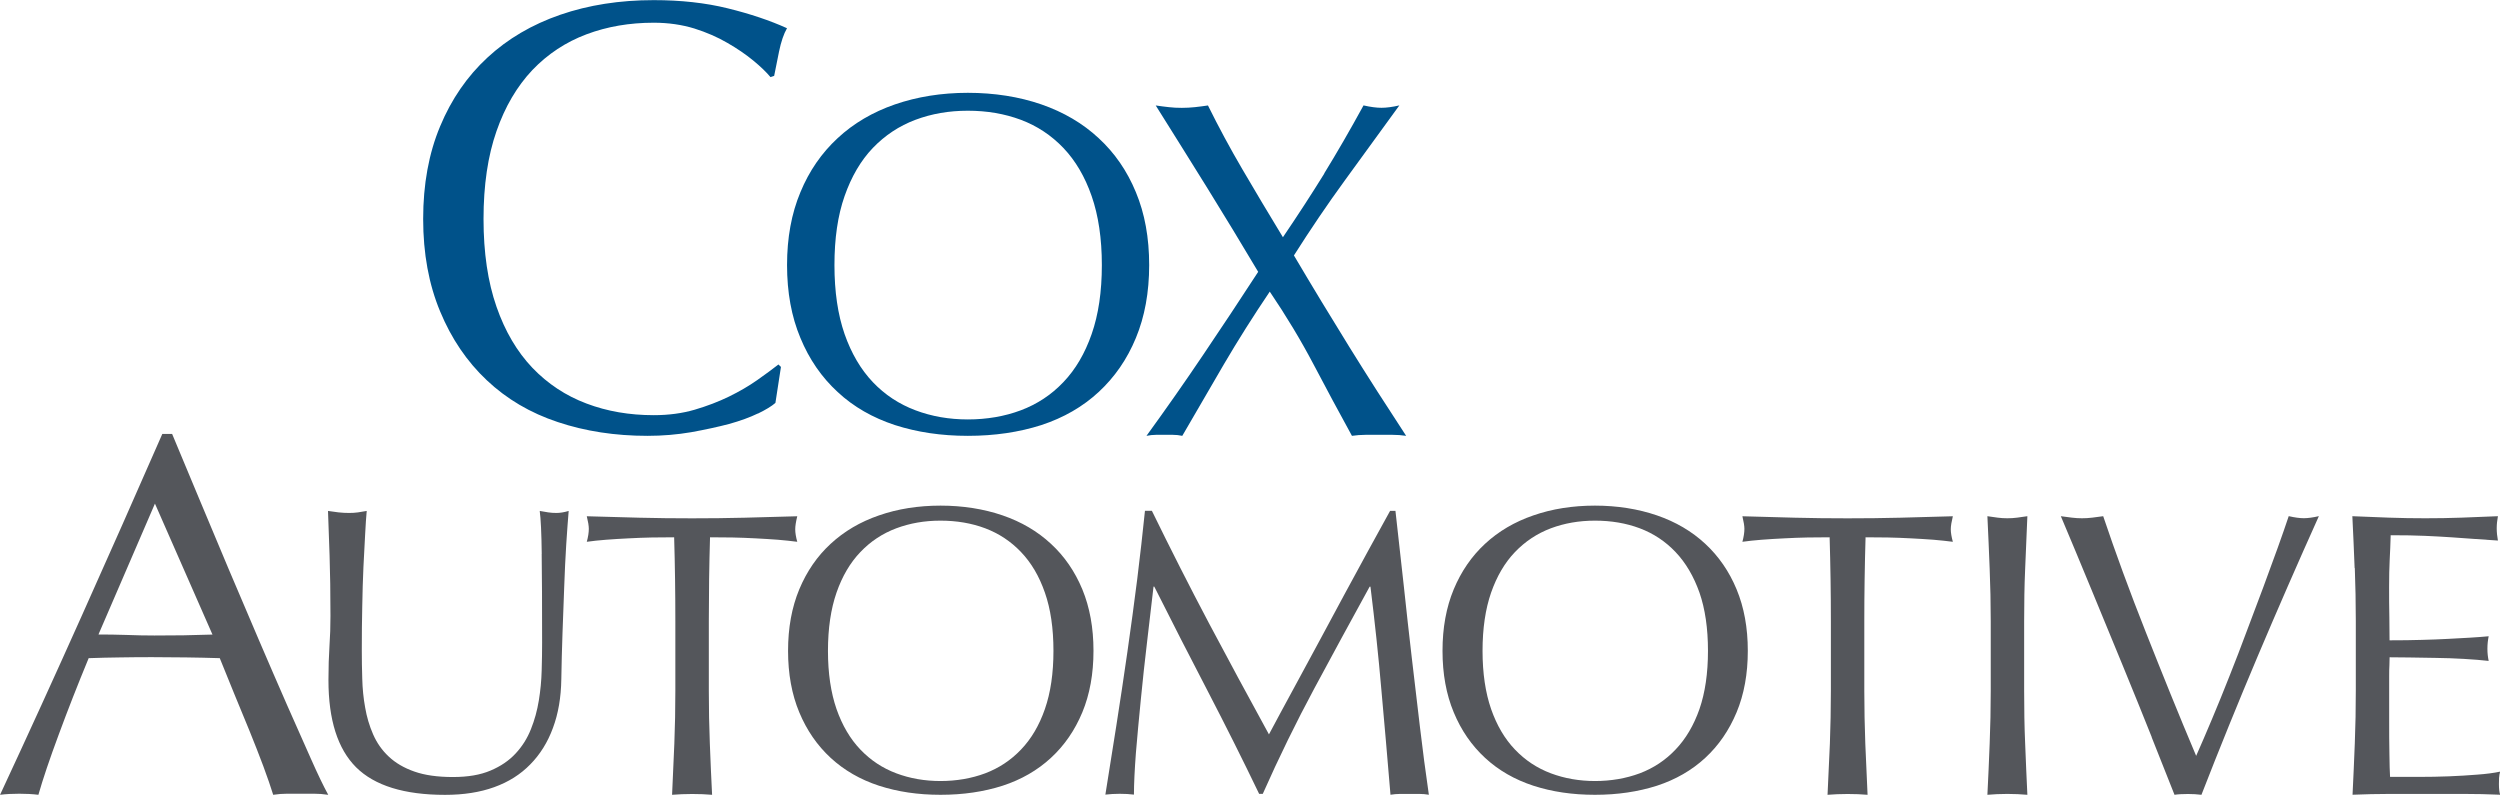
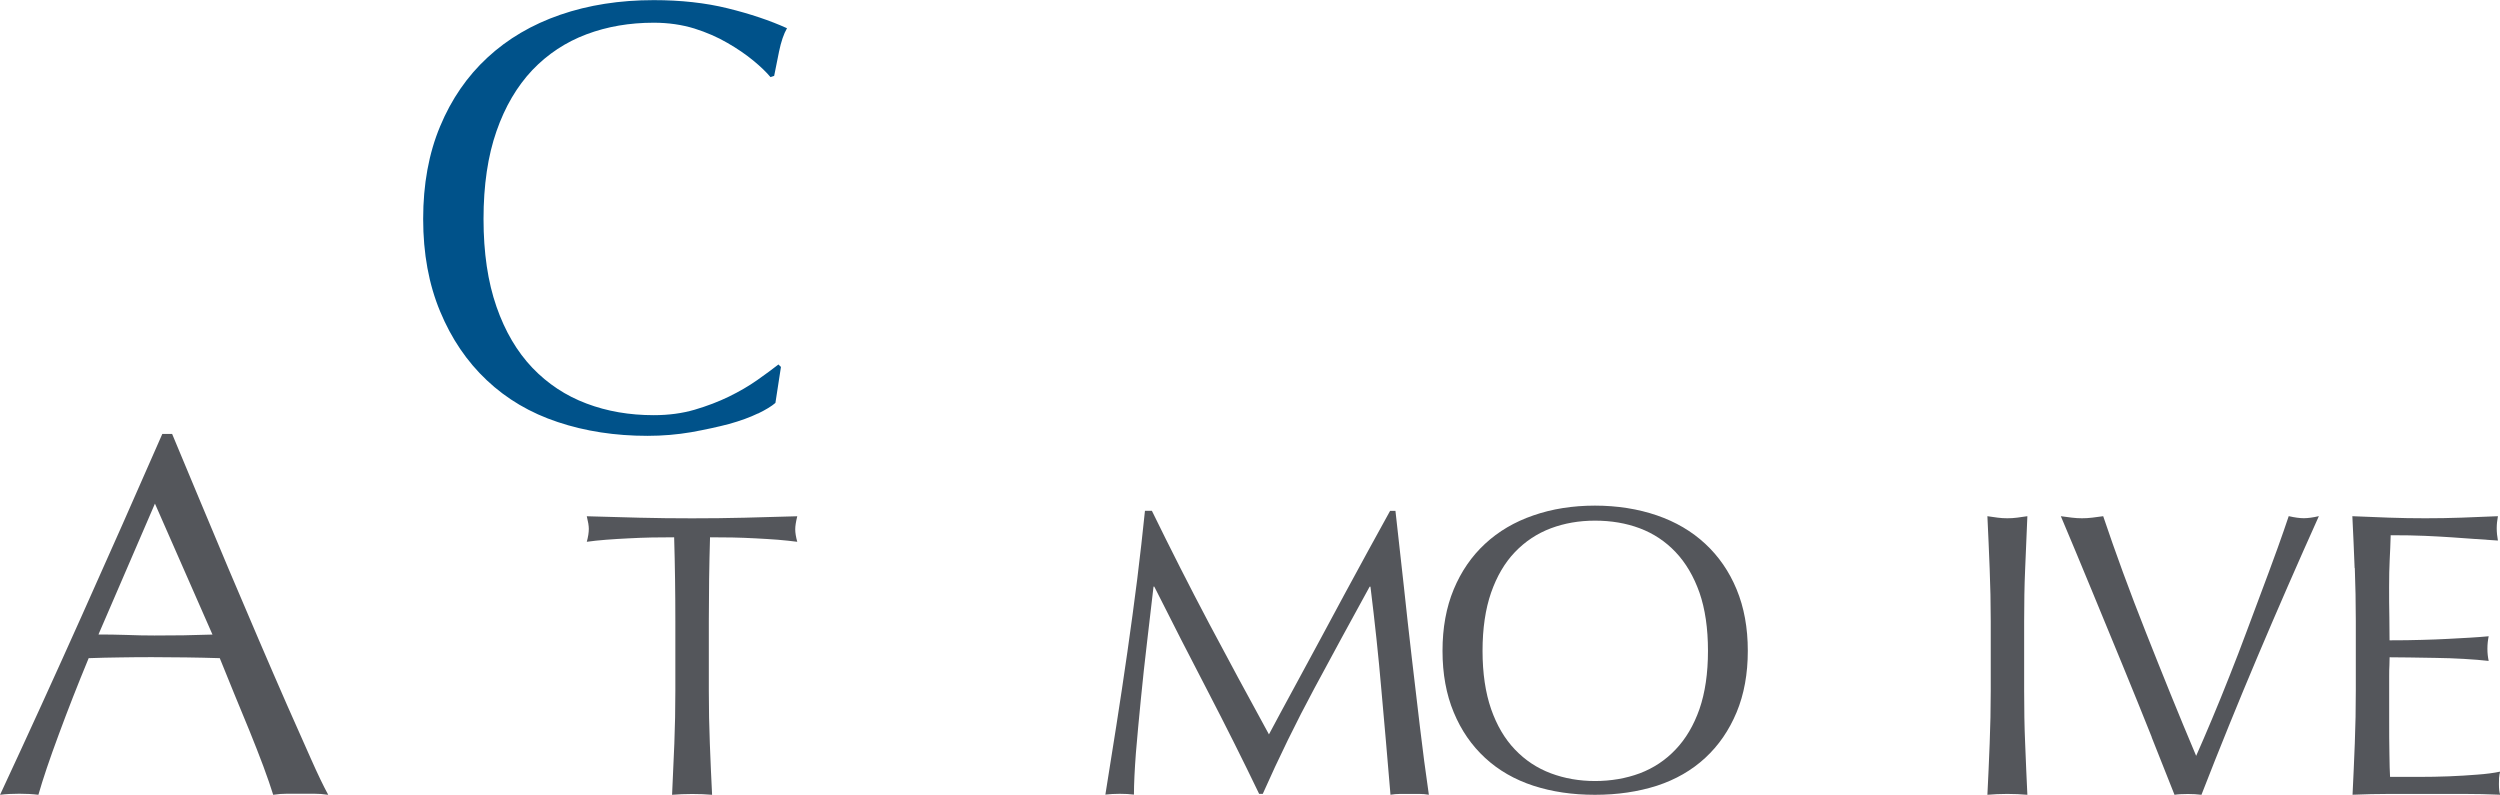
<svg xmlns="http://www.w3.org/2000/svg" width="173" height="55" viewBox="0 0 173 55" fill="none">
  <g clip-path="url(#clip0_1_1684)">
    <path d="M52.444 28.613C51.891 28.882 51.224 29.124 50.445 29.341C49.669 29.544 48.79 29.735 47.832 29.908C46.865 30.073 45.859 30.16 44.809 30.16C42.571 30.16 40.498 29.843 38.599 29.207C36.7 28.578 35.063 27.613 33.686 26.313C32.31 25.018 31.235 23.428 30.459 21.557C29.675 19.677 29.283 17.547 29.283 15.151C29.283 12.756 29.671 10.616 30.459 8.736C31.235 6.87 32.328 5.28 33.73 3.985C35.132 2.685 36.813 1.698 38.769 1.022C40.728 0.347 42.884 0.009 45.236 0.009C47.104 0.009 48.816 0.195 50.358 0.576C51.908 0.957 53.275 1.416 54.46 1.953C54.233 2.348 54.051 2.885 53.911 3.56C53.772 4.236 53.659 4.804 53.572 5.25L53.319 5.336C53.036 4.998 52.64 4.613 52.13 4.193C51.62 3.773 51.02 3.361 50.34 2.971C49.661 2.573 48.894 2.239 48.045 1.971C47.191 1.711 46.259 1.572 45.24 1.572C43.564 1.572 42.013 1.837 40.585 2.374C39.156 2.911 37.906 3.734 36.84 4.847C35.781 5.969 34.949 7.376 34.357 9.079C33.76 10.785 33.46 12.812 33.46 15.151C33.46 17.49 33.76 19.513 34.357 21.224C34.949 22.93 35.781 24.338 36.84 25.451C37.906 26.564 39.156 27.387 40.585 27.924C42.013 28.466 43.564 28.73 45.24 28.73C46.259 28.73 47.205 28.605 48.067 28.353C48.933 28.098 49.726 27.794 50.445 27.444C51.172 27.088 51.825 26.707 52.404 26.3C52.984 25.889 53.471 25.534 53.868 25.222L54.042 25.391L53.659 27.881C53.402 28.106 52.997 28.353 52.444 28.622" fill="#00528A" />
-     <path d="M55.388 13.302C55.997 11.825 56.86 10.582 57.966 9.559C59.068 8.533 60.392 7.758 61.929 7.225C63.466 6.696 65.152 6.423 66.976 6.423C68.801 6.423 70.521 6.692 72.063 7.225C73.6 7.758 74.924 8.533 76.026 9.559C77.132 10.577 77.995 11.825 78.604 13.302C79.219 14.779 79.523 16.455 79.523 18.343C79.523 20.232 79.214 21.913 78.604 23.385C77.995 24.862 77.132 26.105 76.026 27.128C74.924 28.15 73.6 28.908 72.063 29.415C70.521 29.908 68.832 30.16 66.976 30.16C65.121 30.16 63.466 29.908 61.929 29.415C60.392 28.908 59.068 28.154 57.966 27.128C56.86 26.11 55.997 24.862 55.388 23.385C54.769 21.913 54.464 20.228 54.464 18.343C54.464 16.459 54.769 14.779 55.388 13.302ZM75.543 13.57C75.077 12.227 74.424 11.119 73.587 10.239C72.751 9.364 71.771 8.715 70.643 8.29C69.515 7.87 68.296 7.662 66.976 7.662C65.657 7.662 64.477 7.87 63.349 8.29C62.221 8.715 61.241 9.364 60.4 10.239C59.564 11.114 58.915 12.227 58.445 13.57C57.974 14.913 57.744 16.503 57.744 18.343C57.744 20.184 57.979 21.774 58.445 23.117C58.915 24.459 59.569 25.568 60.4 26.443C61.236 27.322 62.221 27.968 63.349 28.392C64.477 28.817 65.683 29.025 66.976 29.025C68.27 29.025 69.515 28.817 70.643 28.392C71.771 27.968 72.751 27.322 73.587 26.443C74.424 25.568 75.077 24.459 75.543 23.117C76.013 21.774 76.248 20.18 76.248 18.343C76.248 16.507 76.009 14.909 75.543 13.57Z" fill="#00528A" />
-     <path d="M91.635 12.002C92.514 10.573 93.42 9.005 94.356 7.294C94.853 7.407 95.262 7.459 95.598 7.459C95.933 7.459 96.342 7.407 96.835 7.294C95.563 9.048 94.313 10.764 93.085 12.453C91.857 14.138 90.677 15.883 89.54 17.676C90.811 19.829 92.088 21.934 93.368 24C94.648 26.066 95.963 28.111 97.305 30.16C96.987 30.112 96.678 30.09 96.364 30.09H94.492C94.174 30.09 93.864 30.116 93.555 30.16C92.667 28.54 91.778 26.894 90.899 25.217C90.019 23.545 89.008 21.865 87.868 20.18C86.731 21.865 85.668 23.545 84.688 25.217C83.713 26.898 82.75 28.54 81.814 30.16C81.592 30.112 81.374 30.09 81.161 30.09H79.993C79.776 30.09 79.562 30.116 79.336 30.16C80.673 28.319 81.98 26.456 83.251 24.568C84.527 22.683 85.794 20.765 87.066 18.811C85.908 16.862 84.741 14.943 83.573 13.055C82.402 11.166 81.2 9.252 79.976 7.298C80.285 7.346 80.59 7.381 80.882 7.415C81.169 7.45 81.47 7.463 81.784 7.463C82.097 7.463 82.393 7.446 82.689 7.415C82.981 7.381 83.282 7.346 83.591 7.298C84.327 8.784 85.119 10.257 85.969 11.708C86.818 13.154 87.75 14.731 88.778 16.416C89.801 14.909 90.759 13.436 91.643 12.007" fill="#00528A" />
    <path d="M22.703 55C22.368 54.948 22.05 54.926 21.753 54.926H19.855C19.554 54.926 19.241 54.948 18.905 55C18.735 54.454 18.509 53.796 18.222 53.021C17.934 52.25 17.616 51.44 17.272 50.591C16.924 49.75 16.575 48.893 16.214 48.022C15.857 47.156 15.521 46.333 15.208 45.545C14.441 45.523 13.662 45.501 12.878 45.493C12.085 45.48 11.301 45.475 10.509 45.475C9.768 45.475 9.041 45.48 8.323 45.493C7.604 45.501 6.877 45.519 6.136 45.545C5.37 47.398 4.677 49.166 4.059 50.846C3.436 52.523 2.97 53.904 2.657 55C2.252 54.948 1.807 54.926 1.333 54.926C0.858 54.926 0.409 54.948 0.004 55C1.942 50.842 3.828 46.701 5.67 42.586C7.513 38.476 9.368 34.287 11.232 30.029H11.911C12.482 31.407 13.104 32.901 13.779 34.504C14.446 36.106 15.13 37.731 15.822 39.377C16.519 41.014 17.207 42.643 17.904 44.263C18.596 45.878 19.249 47.385 19.859 48.776C20.469 50.162 21.022 51.409 21.51 52.496C21.997 53.597 22.398 54.424 22.712 54.996M6.816 43.907C7.438 43.907 8.083 43.916 8.749 43.938C9.42 43.964 10.065 43.977 10.687 43.977C11.358 43.977 12.024 43.968 12.695 43.964C13.361 43.951 14.032 43.929 14.703 43.912L10.722 34.85L6.811 43.912L6.816 43.907Z" fill="#54565B" />
-     <path d="M37.488 38.328C37.471 36.891 37.423 35.899 37.349 35.357C37.554 35.392 37.749 35.426 37.941 35.457C38.128 35.487 38.316 35.496 38.507 35.496C38.751 35.496 39.034 35.453 39.352 35.357C39.3 36.011 39.239 36.791 39.182 37.7C39.126 38.606 39.078 39.58 39.043 40.62C39.004 41.659 38.965 42.725 38.925 43.821C38.886 44.912 38.86 45.973 38.843 47.004C38.825 48.26 38.634 49.382 38.263 50.374C37.902 51.362 37.375 52.206 36.696 52.895C36.021 53.588 35.189 54.116 34.196 54.472C33.216 54.827 32.079 55.004 30.799 55.004C27.977 55.004 25.926 54.368 24.645 53.099C23.365 51.821 22.729 49.811 22.729 47.061C22.729 46.181 22.755 45.402 22.799 44.717C22.847 44.033 22.868 43.34 22.868 42.625C22.868 41.057 22.847 39.658 22.807 38.446C22.768 37.228 22.733 36.202 22.698 35.357C22.921 35.392 23.165 35.426 23.43 35.457C23.691 35.487 23.94 35.496 24.162 35.496C24.371 35.496 24.571 35.487 24.771 35.457C24.968 35.426 25.168 35.396 25.377 35.357C25.338 35.769 25.303 36.306 25.268 36.973C25.229 37.636 25.19 38.389 25.15 39.234C25.111 40.074 25.085 40.984 25.068 41.954C25.046 42.928 25.037 43.938 25.037 44.986C25.037 45.618 25.046 46.285 25.068 46.965C25.085 47.65 25.15 48.312 25.268 48.958C25.377 49.603 25.56 50.222 25.817 50.812C26.074 51.401 26.431 51.916 26.901 52.354C27.372 52.8 27.968 53.146 28.678 53.393C29.392 53.644 30.276 53.77 31.334 53.77C32.393 53.77 33.238 53.623 33.943 53.324C34.653 53.025 35.228 52.631 35.681 52.141C36.134 51.656 36.487 51.097 36.739 50.461C36.996 49.824 37.175 49.161 37.288 48.468C37.401 47.775 37.467 47.087 37.484 46.394C37.506 45.7 37.514 45.064 37.514 44.483C37.514 41.824 37.506 39.779 37.484 38.337" fill="#54565B" />
    <path d="M46.647 37.181C46.159 37.181 45.645 37.189 45.11 37.194C44.574 37.207 44.034 37.224 43.498 37.254C42.962 37.276 42.444 37.315 41.943 37.35C41.443 37.389 40.998 37.436 40.606 37.492C40.698 37.155 40.746 36.856 40.746 36.592C40.746 36.388 40.698 36.098 40.606 35.725C41.848 35.764 43.058 35.795 44.247 35.825C45.432 35.855 46.647 35.868 47.888 35.868C49.129 35.868 50.344 35.855 51.529 35.825C52.714 35.795 53.928 35.764 55.17 35.725C55.078 36.102 55.03 36.401 55.03 36.626C55.03 36.869 55.078 37.159 55.17 37.492C54.778 37.441 54.334 37.393 53.828 37.35C53.332 37.315 52.818 37.28 52.282 37.254C51.747 37.224 51.211 37.207 50.675 37.194C50.14 37.189 49.626 37.181 49.134 37.181C49.077 39.108 49.051 41.044 49.051 42.989V47.819C49.051 49.053 49.073 50.27 49.121 51.461C49.164 52.661 49.221 53.843 49.277 55C48.846 54.961 48.38 54.944 47.892 54.944C47.405 54.944 46.947 54.965 46.508 55C46.564 53.843 46.616 52.661 46.664 51.461C46.712 50.27 46.734 49.049 46.734 47.819V42.989C46.734 41.044 46.708 39.108 46.651 37.181" fill="#54565B" />
-     <path d="M55.309 40.784C55.827 39.541 56.55 38.489 57.482 37.631C58.419 36.765 59.529 36.111 60.827 35.665C62.125 35.214 63.544 34.989 65.086 34.989C66.628 34.989 68.078 35.219 69.38 35.665C70.678 36.111 71.793 36.765 72.725 37.631C73.661 38.493 74.38 39.541 74.898 40.784C75.412 42.032 75.669 43.444 75.669 45.038C75.669 46.632 75.412 48.048 74.898 49.291C74.38 50.534 73.657 51.587 72.725 52.444C71.793 53.306 70.678 53.947 69.38 54.372C68.082 54.788 66.654 55 65.086 55C63.518 55 62.129 54.792 60.827 54.372C59.529 53.947 58.419 53.306 57.482 52.444C56.55 51.583 55.827 50.534 55.309 49.291C54.791 48.048 54.534 46.627 54.534 45.038C54.534 43.448 54.791 42.032 55.309 40.784ZM72.307 41.01C71.915 39.879 71.366 38.944 70.656 38.203C69.951 37.462 69.123 36.916 68.174 36.557C67.225 36.202 66.197 36.029 65.082 36.029C63.967 36.029 62.974 36.206 62.025 36.557C61.071 36.916 60.243 37.462 59.538 38.203C58.832 38.939 58.279 39.879 57.887 41.01C57.495 42.14 57.295 43.483 57.295 45.038C57.295 46.593 57.495 47.931 57.887 49.066C58.284 50.197 58.832 51.132 59.538 51.868C60.243 52.609 61.071 53.155 62.025 53.514C62.97 53.87 63.993 54.047 65.082 54.047C66.171 54.047 67.225 53.87 68.174 53.514C69.123 53.155 69.951 52.609 70.656 51.868C71.362 51.132 71.915 50.197 72.307 49.066C72.703 47.927 72.899 46.589 72.899 45.038C72.899 43.487 72.703 42.14 72.307 41.01Z" fill="#54565B" />
    <path d="M83.647 43.102C84.976 45.605 86.365 48.182 87.811 50.82C87.998 50.465 88.268 49.958 88.63 49.291C88.987 48.629 89.401 47.862 89.871 47C90.341 46.142 90.846 45.211 91.382 44.206C91.918 43.206 92.458 42.192 93.02 41.161C93.573 40.13 94.126 39.121 94.67 38.125C95.215 37.137 95.724 36.211 96.194 35.353H96.565C96.769 37.146 96.961 38.887 97.144 40.559C97.322 42.235 97.505 43.877 97.693 45.497C97.884 47.117 98.072 48.715 98.259 50.3C98.442 51.877 98.655 53.449 98.877 54.996C98.655 54.957 98.429 54.939 98.211 54.939H96.887C96.669 54.939 96.447 54.961 96.221 54.996C96.011 52.505 95.807 50.093 95.593 47.758C95.393 45.415 95.136 43.032 94.836 40.598H94.779C93.481 42.959 92.21 45.298 90.955 47.632C89.705 49.958 88.512 52.392 87.384 54.935H87.132C85.999 52.579 84.819 50.222 83.587 47.849C82.354 45.484 81.117 43.063 79.876 40.594H79.824C79.689 41.755 79.545 43.011 79.384 44.367C79.223 45.727 79.075 47.061 78.948 48.382C78.818 49.698 78.7 50.946 78.604 52.111C78.517 53.281 78.469 54.238 78.469 54.987C78.169 54.948 77.838 54.931 77.481 54.931C77.124 54.931 76.793 54.952 76.492 54.987C76.736 53.475 76.989 51.877 77.254 50.192C77.516 48.512 77.773 46.814 78.016 45.111C78.26 43.405 78.487 41.729 78.696 40.078C78.9 38.419 79.079 36.843 79.231 35.349H79.711C81.008 38.004 82.319 40.59 83.643 43.093" fill="#54565B" />
    <path d="M100.597 40.784C101.115 39.541 101.838 38.489 102.766 37.631C103.698 36.765 104.813 36.111 106.111 35.665C107.409 35.214 108.828 34.989 110.37 34.989C111.912 34.989 113.358 35.219 114.66 35.665C115.957 36.111 117.072 36.765 118.004 37.631C118.932 38.493 119.659 39.541 120.173 40.784C120.691 42.032 120.948 43.444 120.948 45.038C120.948 46.632 120.691 48.048 120.173 49.291C119.655 50.534 118.932 51.587 118.004 52.444C117.072 53.306 115.957 53.947 114.66 54.372C113.358 54.788 111.933 55 110.37 55C108.806 55 107.409 54.792 106.111 54.372C104.813 53.947 103.698 53.306 102.766 52.444C101.834 51.583 101.111 50.534 100.597 49.291C100.079 48.048 99.822 46.627 99.822 45.038C99.822 43.448 100.079 42.032 100.597 40.784ZM117.604 41.01C117.203 39.879 116.654 38.944 115.949 38.203C115.248 37.462 114.42 36.916 113.471 36.557C112.521 36.202 111.494 36.029 110.379 36.029C109.264 36.029 108.266 36.206 107.321 36.557C106.372 36.916 105.545 37.462 104.835 38.203C104.129 38.939 103.58 39.879 103.184 41.01C102.792 42.14 102.592 43.483 102.592 45.038C102.592 46.593 102.792 47.931 103.184 49.066C103.58 50.197 104.129 51.132 104.835 51.868C105.54 52.609 106.368 53.155 107.321 53.514C108.271 53.87 109.29 54.047 110.379 54.047C111.467 54.047 112.517 53.87 113.471 53.514C114.42 53.155 115.248 52.609 115.949 51.868C116.654 51.132 117.207 50.197 117.604 49.066C117.996 47.927 118.192 46.589 118.192 45.038C118.192 43.487 117.996 42.14 117.604 41.01Z" fill="#54565B" />
-     <path d="M126.61 37.181C126.122 37.181 125.613 37.189 125.077 37.194C124.541 37.207 124.001 37.224 123.466 37.254C122.93 37.276 122.412 37.315 121.911 37.35C121.415 37.389 120.966 37.436 120.574 37.492C120.665 37.155 120.713 36.856 120.713 36.592C120.713 36.388 120.661 36.098 120.574 35.725C121.815 35.764 123.026 35.795 124.215 35.825C125.395 35.855 126.61 35.868 127.851 35.868C129.092 35.868 130.308 35.855 131.496 35.825C132.681 35.795 133.892 35.764 135.137 35.725C135.046 36.102 134.994 36.401 134.994 36.626C134.994 36.869 135.046 37.159 135.137 37.492C134.741 37.441 134.292 37.393 133.796 37.35C133.299 37.315 132.781 37.28 132.241 37.254C131.701 37.224 131.17 37.207 130.634 37.194C130.098 37.189 129.585 37.181 129.097 37.181C129.04 39.108 129.01 41.044 129.01 42.989V47.819C129.01 49.053 129.036 50.27 129.079 51.461C129.127 52.661 129.18 53.843 129.236 55C128.805 54.961 128.339 54.944 127.851 54.944C127.364 54.944 126.902 54.965 126.466 55C126.523 53.843 126.575 52.661 126.628 51.461C126.671 50.27 126.697 49.049 126.697 47.819V42.989C126.697 41.044 126.667 39.108 126.61 37.181Z" fill="#54565B" />
    <path d="M137.685 39.355C137.637 38.168 137.589 36.955 137.528 35.721C137.776 35.76 138.007 35.79 138.234 35.821C138.456 35.851 138.687 35.864 138.909 35.864C139.131 35.864 139.362 35.851 139.588 35.821C139.81 35.795 140.05 35.76 140.294 35.721C140.237 36.96 140.185 38.168 140.141 39.355C140.089 40.542 140.071 41.755 140.071 42.989V47.819C140.071 49.053 140.089 50.27 140.141 51.461C140.189 52.661 140.237 53.843 140.294 55C139.862 54.961 139.396 54.939 138.909 54.939C138.421 54.939 137.959 54.961 137.528 55C137.589 53.839 137.637 52.661 137.685 51.461C137.733 50.27 137.759 49.053 137.759 47.819V42.989C137.759 41.755 137.733 40.542 137.685 39.355Z" fill="#54565B" />
-     <path d="M148.903 51.015C148.285 49.465 147.619 47.823 146.913 46.103C146.212 44.384 145.485 42.621 144.74 40.828C144 39.03 143.29 37.332 142.61 35.721C142.872 35.76 143.129 35.79 143.372 35.821C143.616 35.851 143.852 35.864 144.074 35.864C144.296 35.864 144.54 35.851 144.784 35.821C145.032 35.795 145.28 35.76 145.541 35.721C145.955 36.96 146.417 38.255 146.909 39.606C147.41 40.966 147.932 42.344 148.49 43.747C149.047 45.155 149.613 46.575 150.197 48.014C150.78 49.452 151.373 50.885 151.974 52.306C152.313 51.539 152.684 50.686 153.08 49.737C153.472 48.797 153.877 47.819 154.278 46.792C154.683 45.774 155.083 44.739 155.475 43.678C155.871 42.621 156.25 41.607 156.621 40.633C156.982 39.658 157.317 38.749 157.618 37.908C157.918 37.068 158.175 36.336 158.38 35.717C158.794 35.812 159.142 35.86 159.425 35.86C159.708 35.86 160.057 35.812 160.466 35.717C159.003 38.969 157.592 42.201 156.237 45.402C154.883 48.603 153.585 51.799 152.34 55C152.039 54.961 151.725 54.944 151.408 54.944C151.029 54.944 150.719 54.961 150.476 55C150.044 53.895 149.517 52.566 148.895 51.015" fill="#54565B" />
+     <path d="M148.903 51.015C148.285 49.465 147.619 47.823 146.913 46.103C146.212 44.384 145.485 42.621 144.74 40.828C144 39.03 143.29 37.332 142.61 35.721C142.872 35.76 143.129 35.79 143.372 35.821C143.616 35.851 143.852 35.864 144.074 35.864C144.296 35.864 144.54 35.851 144.784 35.821C145.032 35.795 145.28 35.76 145.541 35.721C145.955 36.96 146.417 38.255 146.909 39.606C147.41 40.966 147.932 42.344 148.49 43.747C149.047 45.155 149.613 46.575 150.197 48.014C150.78 49.452 151.373 50.885 151.974 52.306C152.313 51.539 152.684 50.686 153.08 49.737C153.472 48.797 153.877 47.819 154.278 46.792C154.683 45.774 155.083 44.739 155.475 43.678C156.982 39.658 157.317 38.749 157.618 37.908C157.918 37.068 158.175 36.336 158.38 35.717C158.794 35.812 159.142 35.86 159.425 35.86C159.708 35.86 160.057 35.812 160.466 35.717C159.003 38.969 157.592 42.201 156.237 45.402C154.883 48.603 153.585 51.799 152.34 55C152.039 54.961 151.725 54.944 151.408 54.944C151.029 54.944 150.719 54.961 150.476 55C150.044 53.895 149.517 52.566 148.895 51.015" fill="#54565B" />
    <path d="M162.94 39.312C162.892 38.112 162.844 36.916 162.783 35.721C163.628 35.76 164.468 35.79 165.309 35.821C166.145 35.851 166.99 35.864 167.83 35.864C168.671 35.864 169.516 35.851 170.343 35.821C171.171 35.79 172.011 35.76 172.856 35.721C172.804 35.998 172.773 36.284 172.773 36.561C172.773 36.838 172.804 37.124 172.856 37.406C172.255 37.371 171.706 37.332 171.21 37.293C170.709 37.254 170.182 37.22 169.629 37.181C169.072 37.142 168.462 37.111 167.809 37.081C167.151 37.051 166.363 37.038 165.435 37.038C165.418 37.635 165.396 38.207 165.366 38.749C165.339 39.29 165.326 39.909 165.326 40.607C165.326 41.304 165.326 42.045 165.344 42.738C165.352 43.431 165.357 43.955 165.357 44.31C166.184 44.31 166.929 44.301 167.587 44.28C168.249 44.267 168.845 44.236 169.39 44.211C169.934 44.184 170.439 44.158 170.901 44.128C171.362 44.102 171.798 44.068 172.216 44.029C172.159 44.31 172.129 44.596 172.129 44.895C172.129 45.194 172.159 45.458 172.216 45.735C171.728 45.683 171.158 45.631 170.513 45.596C169.864 45.557 169.211 45.536 168.562 45.527C167.913 45.519 167.303 45.51 166.729 45.497C166.158 45.488 165.701 45.484 165.361 45.484C165.361 45.653 165.357 45.835 165.348 46.03C165.335 46.225 165.331 46.476 165.331 46.775V49.555C165.331 50.621 165.331 51.5 165.348 52.189C165.357 52.882 165.37 53.406 165.392 53.761H167.364C168.083 53.761 168.78 53.748 169.468 53.722C170.156 53.692 170.805 53.657 171.415 53.605C172.024 53.562 172.56 53.493 173.009 53.397C172.969 53.527 172.948 53.675 172.935 53.835C172.926 53.995 172.926 54.138 172.926 54.264C172.926 54.567 172.952 54.809 173.009 54.996C172.164 54.957 171.323 54.939 170.487 54.939H165.366C164.516 54.939 163.663 54.961 162.796 54.996C162.857 53.8 162.905 52.605 162.953 51.422C163.001 50.231 163.022 49.023 163.022 47.788V42.963C163.022 41.724 162.996 40.511 162.953 39.312" fill="#54565B" />
  </g>
  <defs>
    <clipPath id="clip0_1_1684">
      <rect width="173" height="55" fill="white" />
    </clipPath>
  </defs>
</svg>